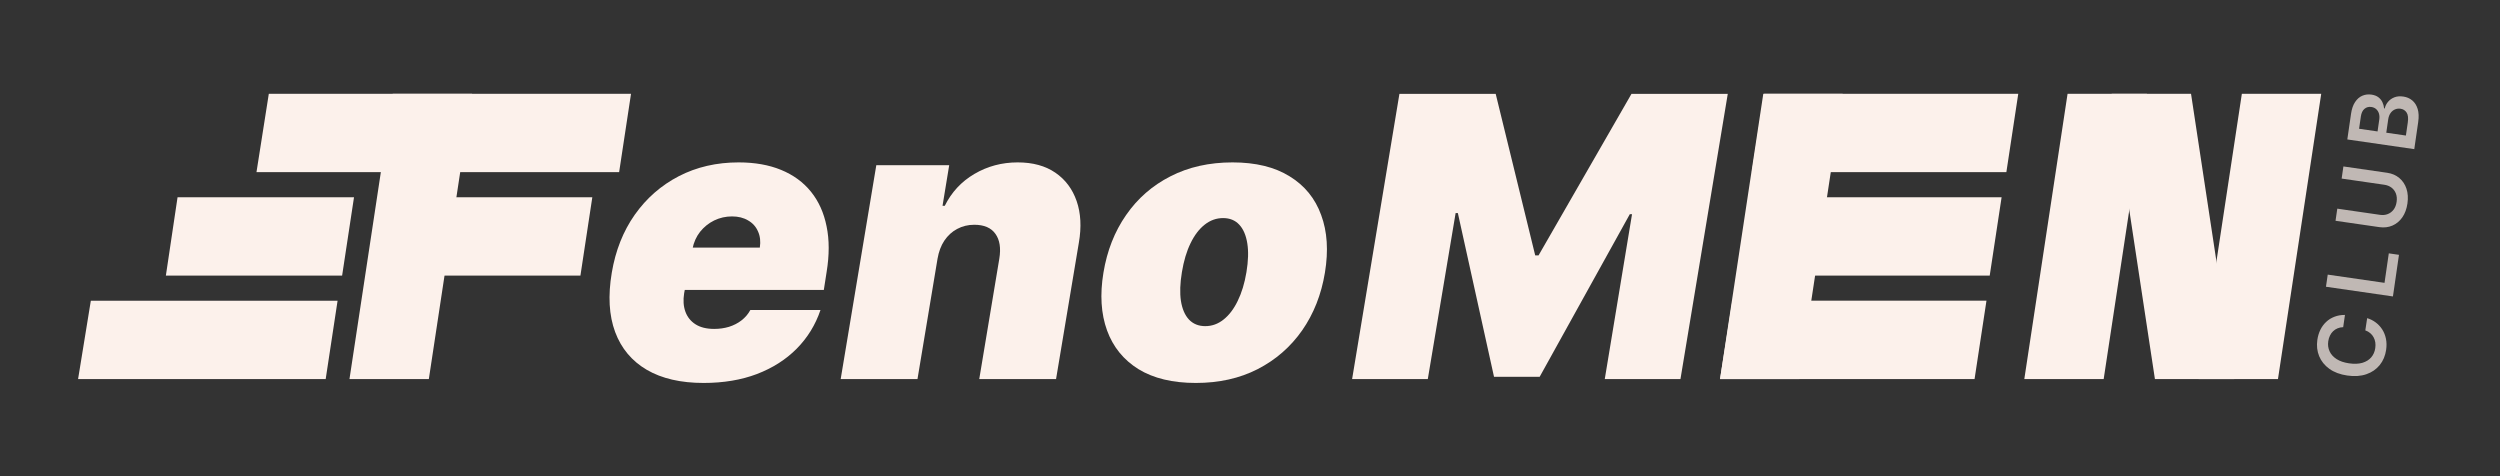
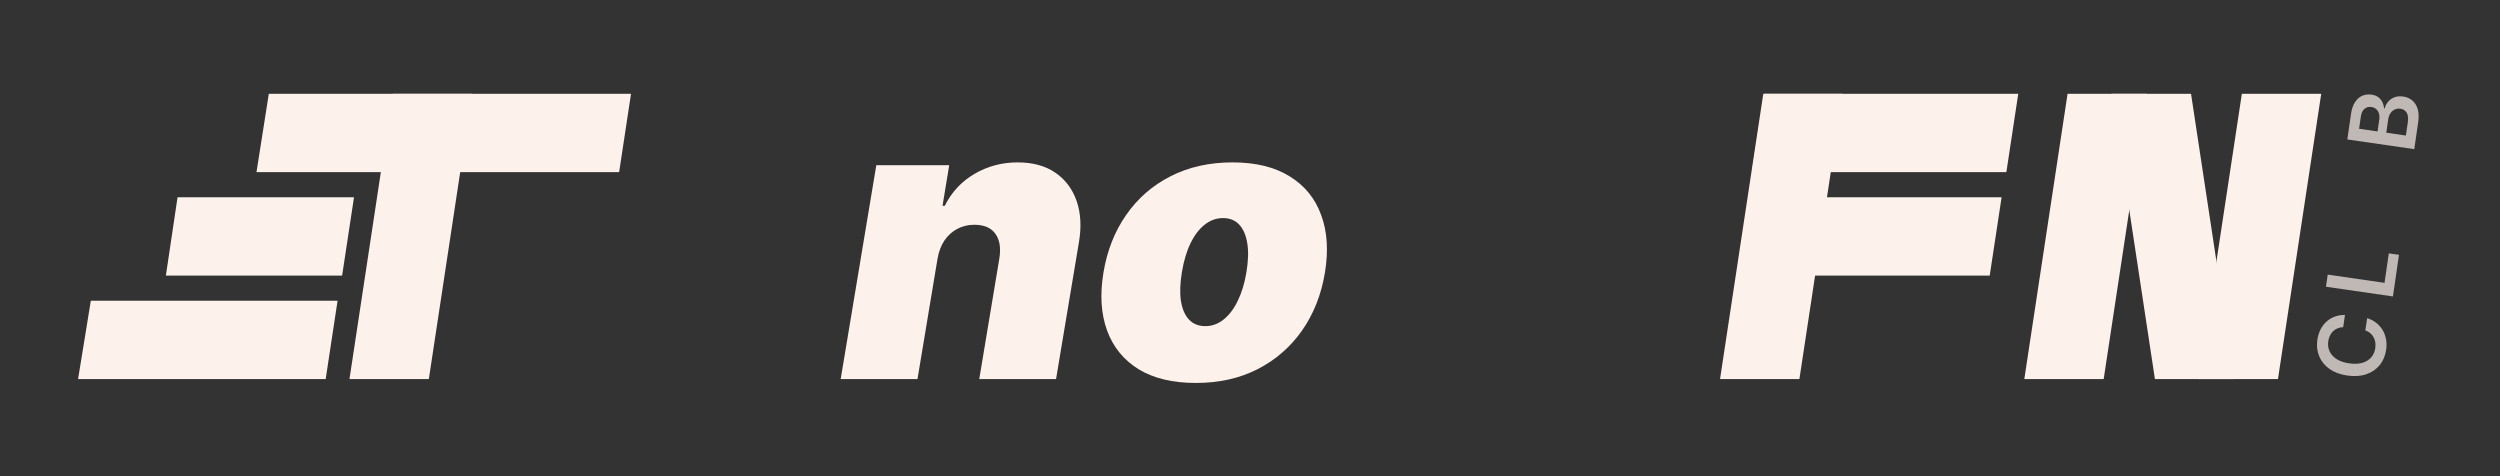
<svg xmlns="http://www.w3.org/2000/svg" width="189" height="36" viewBox="0 0 189 36" fill="none">
  <rect x="0" y="0" width="189" height="36" fill="#333333" stroke="none" />
  <path d="M133.371 7.092H152.58L151.681 13.015H132.439L133.371 7.092Z" fill="#FCF1EB" />
  <path d="M132.275 14.914H151.321L150.422 20.837H131.343L132.275 14.914Z" fill="#FCF1EB" />
-   <path d="M130.967 22.733H150.177L149.277 28.656H130.035L130.967 22.733Z" fill="#FCF1EB" />
  <path d="M6.867 22.734H25.521L24.622 28.657H5.903L6.867 22.734Z" fill="#FCF1EB" />
  <path d="M13.423 14.913H26.763L25.864 20.836H12.54L13.423 14.913Z" fill="#FCF1EB" />
  <path d="M20.322 7.092H47.705L46.806 13.015H19.39L20.322 7.092Z" fill="#FCF1EB" />
-   <path d="M28.66 14.913H44.779L43.88 20.836H27.728L28.66 14.913Z" fill="#FCF1EB" />
  <path d="M29.69 7.092H35.689L32.42 28.657H26.42L29.69 7.092Z" fill="#FCF1EB" />
  <path d="M133.305 7.092H139.305L136.035 28.657H130.035L133.305 7.092Z" fill="#FCF1EB" />
  <path d="M156.308 7.092H162.307L159.038 28.657H153.038L156.308 7.092Z" fill="#FCF1EB" />
  <path d="M165.642 7.092H159.642L162.912 28.657H168.912L165.642 7.092Z" fill="#FCF1EB" />
  <path d="M169.484 7.092H175.484L172.214 28.657H166.214L169.484 7.092Z" fill="#FCF1EB" />
-   <path d="M105.796 7.097H113.075L116.062 19.308H116.314L123.34 7.097H130.619L127.043 28.656H121.321L123.382 16.192H123.214L116.398 28.487H112.948L110.214 16.108H110.045L107.942 28.656H102.22L105.796 7.097Z" fill="#FCF1EB" />
-   <path d="M53.193 28.951C51.468 28.951 50.038 28.621 48.902 27.961C47.766 27.295 46.967 26.34 46.504 25.098C46.041 23.849 45.957 22.354 46.251 20.614C46.532 18.943 47.11 17.484 47.987 16.235C48.87 14.985 49.982 14.013 51.321 13.319C52.667 12.624 54.175 12.277 55.844 12.277C57.064 12.277 58.133 12.466 59.052 12.845C59.977 13.224 60.731 13.775 61.313 14.498C61.895 15.22 62.288 16.094 62.491 17.119C62.702 18.136 62.702 19.287 62.491 20.572L62.281 21.919H47.85L48.355 18.719H57.443C57.513 18.256 57.467 17.849 57.306 17.498C57.152 17.14 56.903 16.863 56.559 16.666C56.222 16.463 55.816 16.361 55.339 16.361C54.862 16.361 54.413 16.463 53.993 16.666C53.579 16.87 53.225 17.154 52.93 17.519C52.643 17.884 52.45 18.312 52.352 18.803L51.721 22.172C51.637 22.691 51.668 23.154 51.815 23.561C51.963 23.968 52.219 24.288 52.583 24.519C52.948 24.751 53.418 24.866 53.993 24.866C54.385 24.866 54.757 24.814 55.108 24.709C55.465 24.596 55.781 24.435 56.054 24.224C56.335 24.007 56.559 23.744 56.727 23.435H62.029C61.65 24.558 61.05 25.533 60.23 26.361C59.416 27.182 58.414 27.821 57.222 28.277C56.037 28.726 54.694 28.951 53.193 28.951Z" fill="#FCF1EB" />
  <path d="M70.877 19.561L69.362 28.656H63.556L66.249 12.487H71.76L71.255 15.561H71.424C71.936 14.529 72.682 13.726 73.664 13.15C74.653 12.568 75.743 12.277 76.935 12.277C78.078 12.277 79.028 12.536 79.786 13.056C80.543 13.575 81.079 14.291 81.395 15.203C81.71 16.115 81.766 17.161 81.563 18.34L79.838 28.656H74.032L75.547 19.561C75.68 18.761 75.582 18.133 75.252 17.677C74.93 17.221 74.397 16.992 73.654 16.992C73.184 16.992 72.752 17.098 72.36 17.308C71.974 17.512 71.652 17.807 71.392 18.192C71.14 18.572 70.968 19.028 70.877 19.561Z" fill="#FCF1EB" />
  <path d="M90.404 28.951C88.651 28.951 87.206 28.604 86.07 27.909C84.941 27.207 84.149 26.232 83.693 24.982C83.237 23.726 83.146 22.27 83.42 20.614C83.693 18.957 84.264 17.505 85.134 16.256C86.004 14.999 87.122 14.024 88.489 13.329C89.857 12.627 91.42 12.277 93.18 12.277C94.926 12.277 96.364 12.627 97.493 13.329C98.629 14.024 99.425 14.999 99.88 16.256C100.343 17.505 100.438 18.957 100.164 20.614C99.891 22.27 99.316 23.726 98.439 24.982C97.563 26.232 96.441 27.207 95.074 27.909C93.713 28.604 92.157 28.951 90.404 28.951ZM91.119 24.656C91.624 24.656 92.083 24.491 92.497 24.161C92.917 23.831 93.275 23.361 93.57 22.751C93.871 22.14 94.092 21.414 94.232 20.572C94.372 19.722 94.393 18.996 94.295 18.392C94.197 17.782 93.994 17.312 93.685 16.982C93.377 16.652 92.97 16.487 92.465 16.487C91.96 16.487 91.497 16.652 91.077 16.982C90.656 17.312 90.298 17.782 90.004 18.392C89.709 18.996 89.492 19.722 89.352 20.572C89.212 21.414 89.187 22.14 89.278 22.751C89.376 23.361 89.58 23.831 89.888 24.161C90.204 24.491 90.614 24.656 91.119 24.656Z" fill="#FCF1EB" />
  <path d="M177.279 23.809L177.145 24.734C176.989 24.738 176.848 24.767 176.721 24.821C176.592 24.875 176.478 24.948 176.381 25.042C176.283 25.136 176.204 25.247 176.143 25.376C176.081 25.503 176.039 25.644 176.016 25.799C175.976 26.075 176.01 26.328 176.118 26.561C176.224 26.794 176.401 26.989 176.649 27.148C176.895 27.306 177.208 27.413 177.589 27.468C177.976 27.524 178.311 27.512 178.594 27.43C178.875 27.346 179.099 27.208 179.264 27.017C179.429 26.824 179.531 26.59 179.57 26.317C179.592 26.165 179.593 26.021 179.573 25.883C179.551 25.744 179.508 25.615 179.444 25.498C179.381 25.38 179.296 25.276 179.191 25.187C179.087 25.096 178.962 25.026 178.818 24.976L178.957 24.052C179.193 24.122 179.408 24.23 179.602 24.375C179.796 24.52 179.961 24.696 180.096 24.904C180.229 25.112 180.323 25.346 180.377 25.606C180.431 25.866 180.435 26.147 180.392 26.448C180.327 26.893 180.167 27.276 179.91 27.595C179.653 27.915 179.316 28.147 178.898 28.291C178.48 28.436 177.999 28.469 177.455 28.39C176.91 28.311 176.458 28.142 176.1 27.884C175.741 27.625 175.483 27.305 175.328 26.926C175.173 26.547 175.127 26.137 175.191 25.695C175.232 25.413 175.309 25.157 175.423 24.926C175.538 24.695 175.685 24.496 175.866 24.329C176.045 24.161 176.254 24.033 176.492 23.943C176.729 23.851 176.991 23.806 177.279 23.809Z" fill="#FCF1EB" fill-opacity="0.7" />
  <path d="M180.906 22.411L175.843 21.678L175.976 20.761L180.27 21.383L180.593 19.153L181.362 19.265L180.906 22.411Z" fill="#FCF1EB" fill-opacity="0.7" />
-   <path d="M177.028 13.5L177.161 12.583L180.469 13.062C180.831 13.114 181.138 13.246 181.388 13.458C181.639 13.667 181.819 13.937 181.929 14.268C182.038 14.598 182.062 14.97 182.003 15.382C181.943 15.795 181.814 16.145 181.616 16.431C181.416 16.717 181.167 16.924 180.867 17.054C180.567 17.184 180.236 17.223 179.873 17.17L176.566 16.691L176.699 15.774L179.93 16.242C180.141 16.273 180.335 16.254 180.513 16.185C180.692 16.115 180.84 16.002 180.959 15.846C181.075 15.69 181.151 15.495 181.184 15.263C181.218 15.031 181.201 14.823 181.133 14.64C181.064 14.455 180.954 14.304 180.803 14.188C180.651 14.072 180.47 13.999 180.259 13.968L177.028 13.5Z" fill="#FCF1EB" fill-opacity="0.7" />
  <path d="M182.519 11.275L177.457 10.542L177.738 8.604C177.791 8.238 177.892 7.942 178.043 7.717C178.192 7.49 178.374 7.33 178.589 7.238C178.805 7.145 179.038 7.117 179.288 7.153C179.494 7.183 179.665 7.248 179.8 7.348C179.933 7.448 180.036 7.572 180.107 7.718C180.178 7.865 180.222 8.023 180.238 8.194L180.287 8.201C180.323 8.023 180.403 7.859 180.527 7.708C180.65 7.556 180.81 7.441 181.007 7.361C181.203 7.282 181.43 7.261 181.687 7.299C181.949 7.336 182.176 7.434 182.367 7.591C182.556 7.748 182.692 7.963 182.775 8.236C182.859 8.509 182.872 8.839 182.816 9.226L182.519 11.275ZM181.886 10.247L182.029 9.261C182.077 8.928 182.048 8.679 181.943 8.514C181.836 8.347 181.682 8.249 181.48 8.22C181.331 8.198 181.19 8.216 181.059 8.273C180.926 8.329 180.815 8.421 180.726 8.547C180.636 8.674 180.577 8.832 180.549 9.021L180.403 10.032L181.886 10.247ZM179.743 9.937L179.874 9.03C179.897 8.871 179.889 8.725 179.85 8.589C179.809 8.454 179.74 8.342 179.643 8.254C179.545 8.164 179.422 8.109 179.274 8.087C179.078 8.059 178.906 8.104 178.759 8.225C178.613 8.343 178.52 8.537 178.48 8.808L178.346 9.734L179.743 9.937Z" fill="#FCF1EB" fill-opacity="0.7" />
</svg>